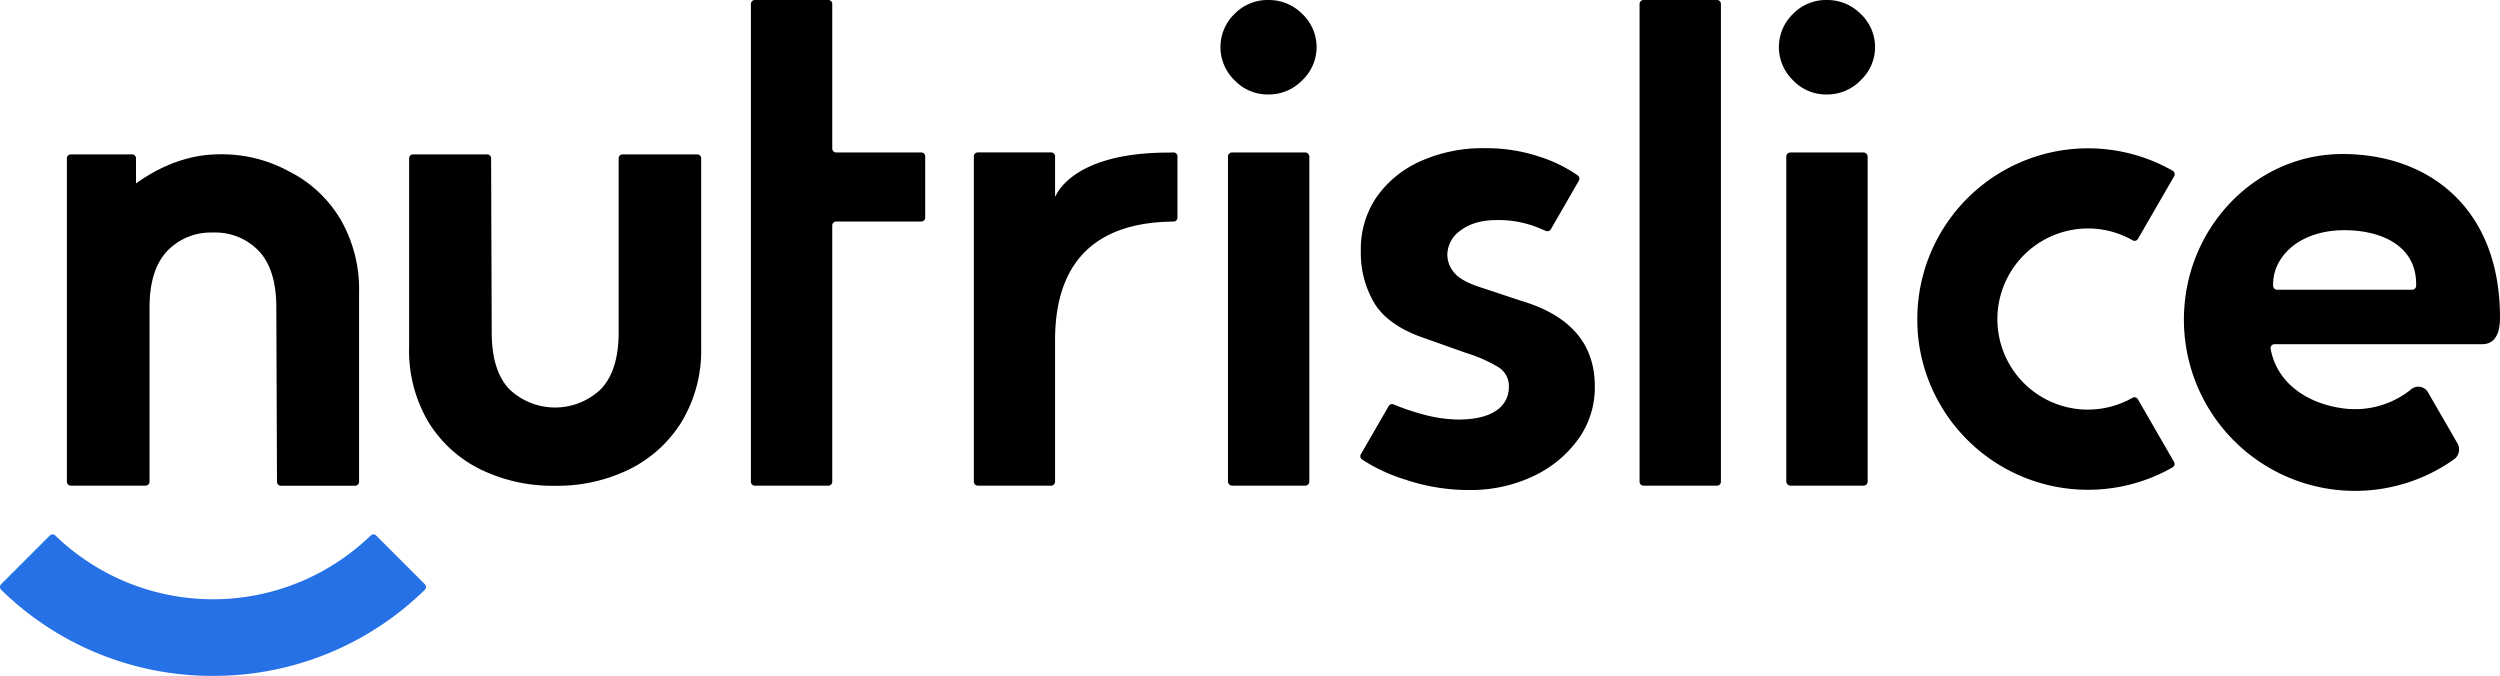
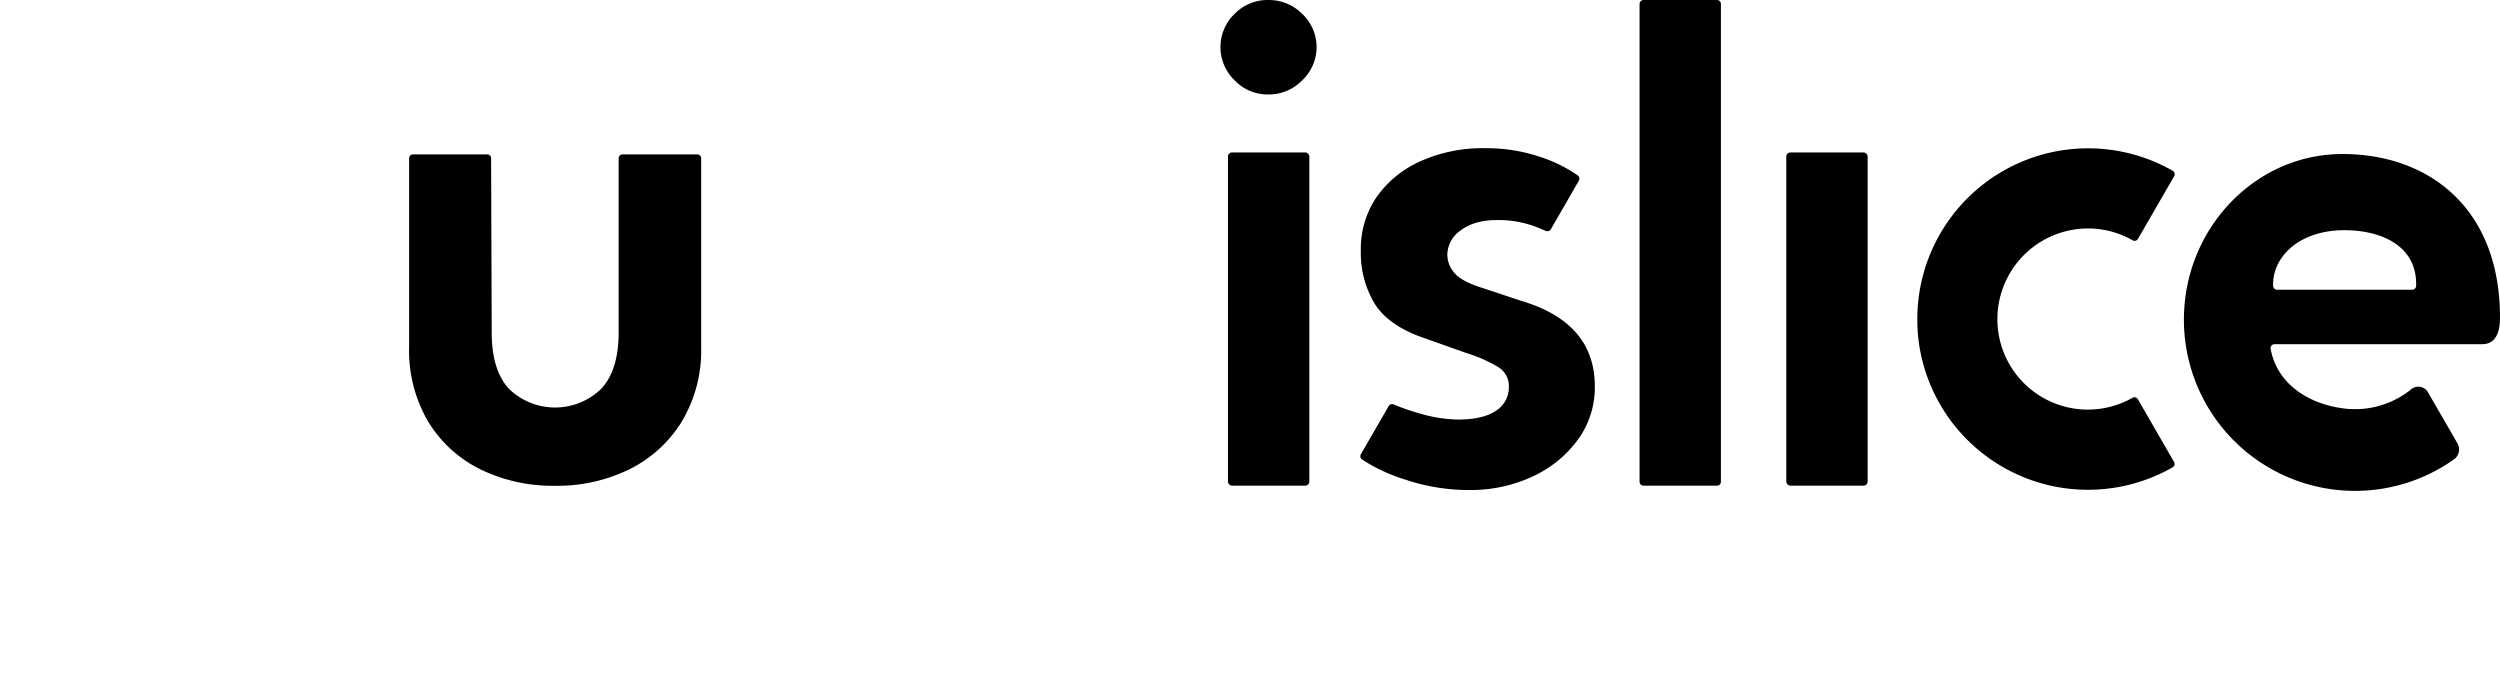
<svg xmlns="http://www.w3.org/2000/svg" viewBox="0 0 575.58 155.61">
  <defs>
    <style>.cls-1{fill:#2771e7;}</style>
  </defs>
  <g id="Layer_2" data-name="Layer 2">
    <g id="Logos">
      <path d="M292,0a10.59,10.59,0,0,0-7.78,3.22,10.6,10.6,0,0,0,0,15.24A10.47,10.47,0,0,0,292,21.75a10.69,10.69,0,0,0,7.84-3.29,10.49,10.49,0,0,0,0-15.24A10.82,10.82,0,0,0,292,0Z" />
-       <path d="M420.57,0a10.59,10.59,0,0,0-7.78,3.22,10.6,10.6,0,0,0,0,15.24,10.47,10.47,0,0,0,7.78,3.29,10.69,10.69,0,0,0,7.84-3.29,10.47,10.47,0,0,0,0-15.24A10.82,10.82,0,0,0,420.57,0Z" />
-       <path class="cls-1" d="M49,155.61A69.41,69.41,0,0,1,.27,135.79a.91.91,0,0,1,0-1.29l11.19-11.2a.91.91,0,0,1,1.28,0,52.25,52.25,0,0,0,72.6,0,.9.9,0,0,1,1.27,0l11.2,11.2a.91.91,0,0,1,0,1.29A69.4,69.4,0,0,1,49,155.61Z" />
      <path d="M350.19,69.25l-8.41-2.8c-3.34-1-5.61-2.14-6.79-3.47a6.43,6.43,0,0,1-1.77-4.35,6.91,6.91,0,0,1,3.1-5.6q3.1-2.37,8.41-2.37a24.58,24.58,0,0,1,8.73,1.5c.35.12,1.6.65,2.45,1a.93.93,0,0,0,1.15-.38l6.45-11.19a.92.92,0,0,0-.24-1.18,32.21,32.21,0,0,0-8.51-4.23,38.74,38.74,0,0,0-12.83-2.06,35,35,0,0,0-14.9,3,24.5,24.5,0,0,0-10.11,8.27,21.15,21.15,0,0,0-3.61,12.32A22.54,22.54,0,0,0,316.55,70q3.26,5.16,11.81,8l9.14,3.24a33.82,33.82,0,0,1,7.38,3.24,5.06,5.06,0,0,1,2.51,4.43,6.4,6.4,0,0,1-3,5.68c-2,1.33-4.89,2-8.63,2a31.78,31.78,0,0,1-7.82-1.1,53.51,53.51,0,0,1-7.08-2.38.9.9,0,0,0-1.14.38l-6.41,11.1a.92.92,0,0,0,.27,1.2,40.17,40.17,0,0,0,10.08,4.67,46,46,0,0,0,14.61,2.36,33.7,33.7,0,0,0,14.53-3.09,26.8,26.8,0,0,0,10.47-8.49,20.4,20.4,0,0,0,3.91-12.32Q367.15,74.26,350.19,69.25Z" />
      <rect x="282.72" y="35.1" width="18.73" height="76.71" rx="0.91" />
      <rect x="411.26" y="35.1" width="18.73" height="76.71" rx="0.91" />
-       <path d="M269,35.13c-20.73,0-25.31,8.53-26,10.06,0,.05-.09,0-.09,0V36a.91.91,0,0,0-.91-.91H225.12a.91.91,0,0,0-.91.91V110.9a.91.91,0,0,0,.91.91H242a.91.91,0,0,0,.91-.91V78.31c0-24.64,17.44-27.17,27.28-27.3a.91.91,0,0,0,.9-.91V36a.9.9,0,0,0-.91-.9Z" />
-       <path d="M212.1,35.1H192.52a.91.91,0,0,1-.91-.91V.91A.91.91,0,0,0,190.7,0H173.79a.91.91,0,0,0-.91.91v110a.91.91,0,0,0,.91.91H190.7a.91.91,0,0,0,.91-.91v-59a.91.91,0,0,1,.91-.91H212.1a.9.9,0,0,0,.91-.9V36A.91.91,0,0,0,212.1,35.1Z" />
      <path d="M395.3,0H378.39a.91.91,0,0,0-.91.91v110a.91.91,0,0,0,.91.91H395.3a.91.91,0,0,0,.91-.91V.91A.91.91,0,0,0,395.3,0Z" />
-       <path d="M78.32,50.37a28.9,28.9,0,0,0-11.95-11,32.19,32.19,0,0,0-15.93-3.84c-10,0-17.46,5.56-19.13,6.7V36.45a.91.91,0,0,0-.91-.91H16.31a.91.91,0,0,0-.91.91V110.9a.91.91,0,0,0,.91.91H33.52a.91.91,0,0,0,.91-.91V70.8q0-8.7,4.06-13A13.89,13.89,0,0,1,49,53.54a13.84,13.84,0,0,1,10.62,4.28q4,4.27,4,13l.15,40.1a.91.91,0,0,0,.91.91H81.76a.91.91,0,0,0,.91-.91V67.41A32.17,32.17,0,0,0,78.32,50.37Z" />
      <path d="M441.49,76.06a39.32,39.32,0,0,0,58.73,31.53.9.9,0,0,0,.32-1.23l-8.33-14.44a.91.91,0,0,0-1.23-.34,20.82,20.82,0,0,1-30.91-15.17A20.88,20.88,0,0,1,480.72,52.6,20.63,20.63,0,0,1,491,55.33a.9.9,0,0,0,1.23-.34l8.34-14.43a.92.92,0,0,0-.35-1.25,39.32,39.32,0,0,0-58.71,36.75Z" />
      <path d="M575.58,73.11c0-25.35-16.55-37.65-36.26-37.65-19.44,0-35.07,15.91-36.41,35.3a39.4,39.4,0,0,0,62.08,35,2.81,2.81,0,0,0,.79-3.7L559,90.32a2.56,2.56,0,0,0-3.83-.72A20.55,20.55,0,0,1,539.32,94c-7.7-1.06-15-5.43-16.55-13.68a.9.9,0,0,1,.89-1.07h47.77C574.62,79.25,575.58,76.47,575.58,73.11ZM539.81,53c8.13,0,16.72,3.39,16.46,12.82a.91.91,0,0,1-.91.88h-31.1a.91.91,0,0,1-.91-.85C523.07,59.59,528.86,53,539.81,53Z" />
      <path d="M98.54,97a29.06,29.06,0,0,0,11.95,11,37.94,37.94,0,0,0,17.34,3.84A37.6,37.6,0,0,0,145,108a29.49,29.49,0,0,0,12-11,31.79,31.79,0,0,0,4.43-17V36.45a.91.91,0,0,0-.91-.91H143.34a.91.91,0,0,0-.91.91v40.1c0,5.8-1.35,10.14-4.05,13a15.25,15.25,0,0,1-21.17,0c-2.66-2.85-4-7.19-4-13l-.14-40.1a.91.91,0,0,0-.91-.91H95.1a.91.91,0,0,0-.91.91V79.94A32.21,32.21,0,0,0,98.54,97Z" />
    </g>
  </g>
</svg>